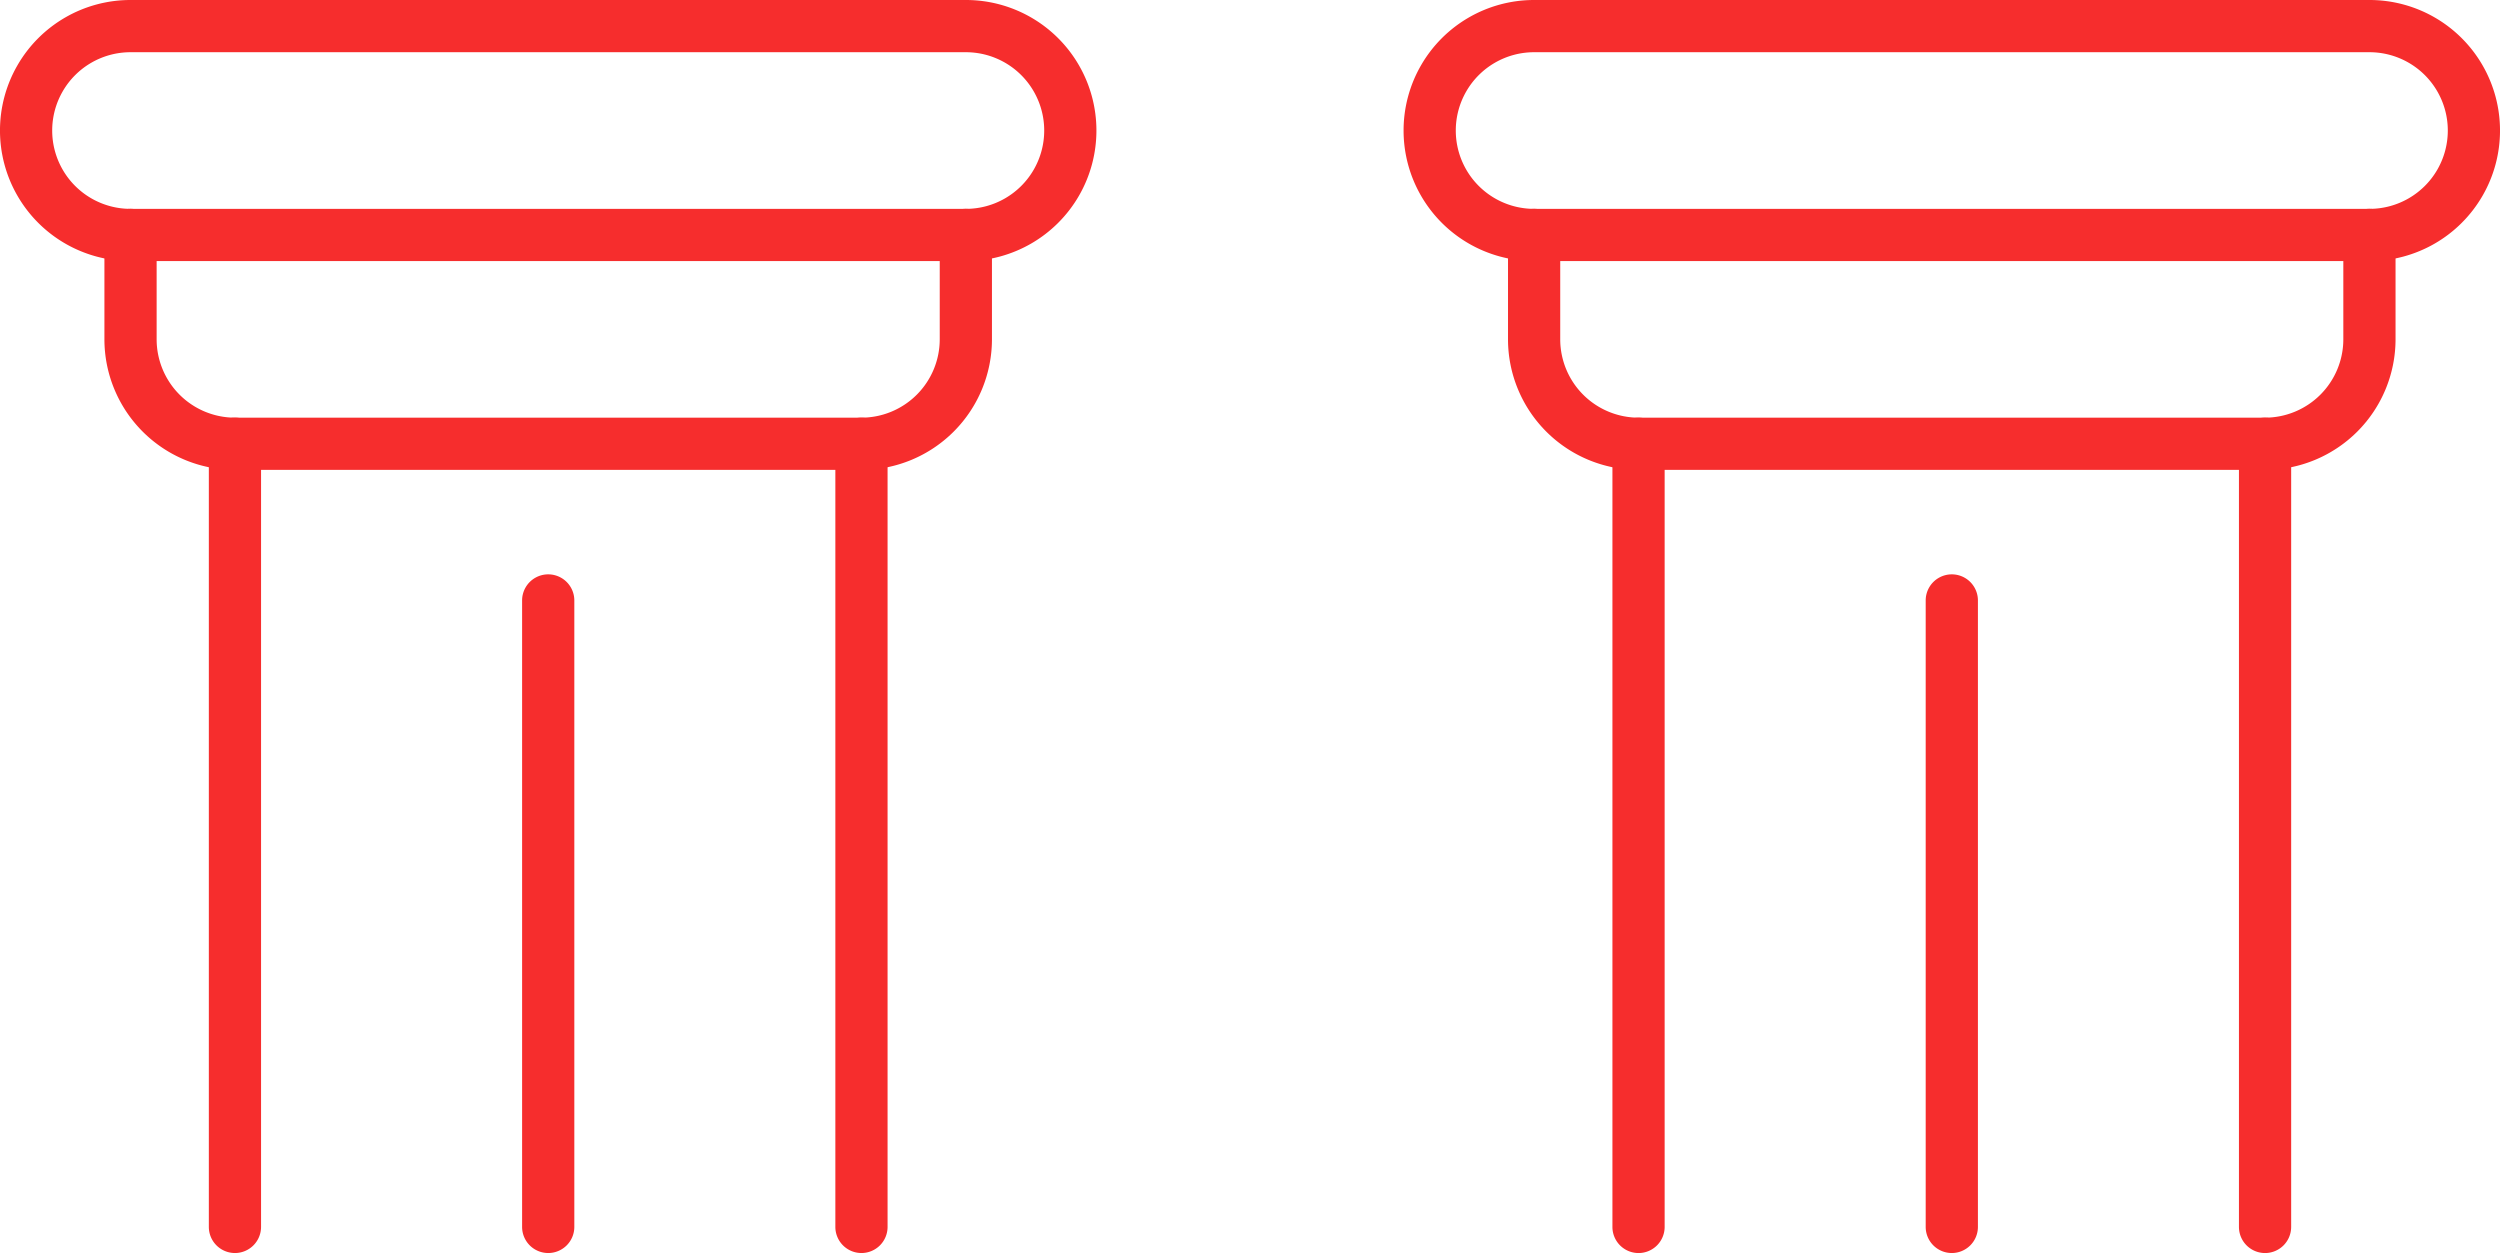
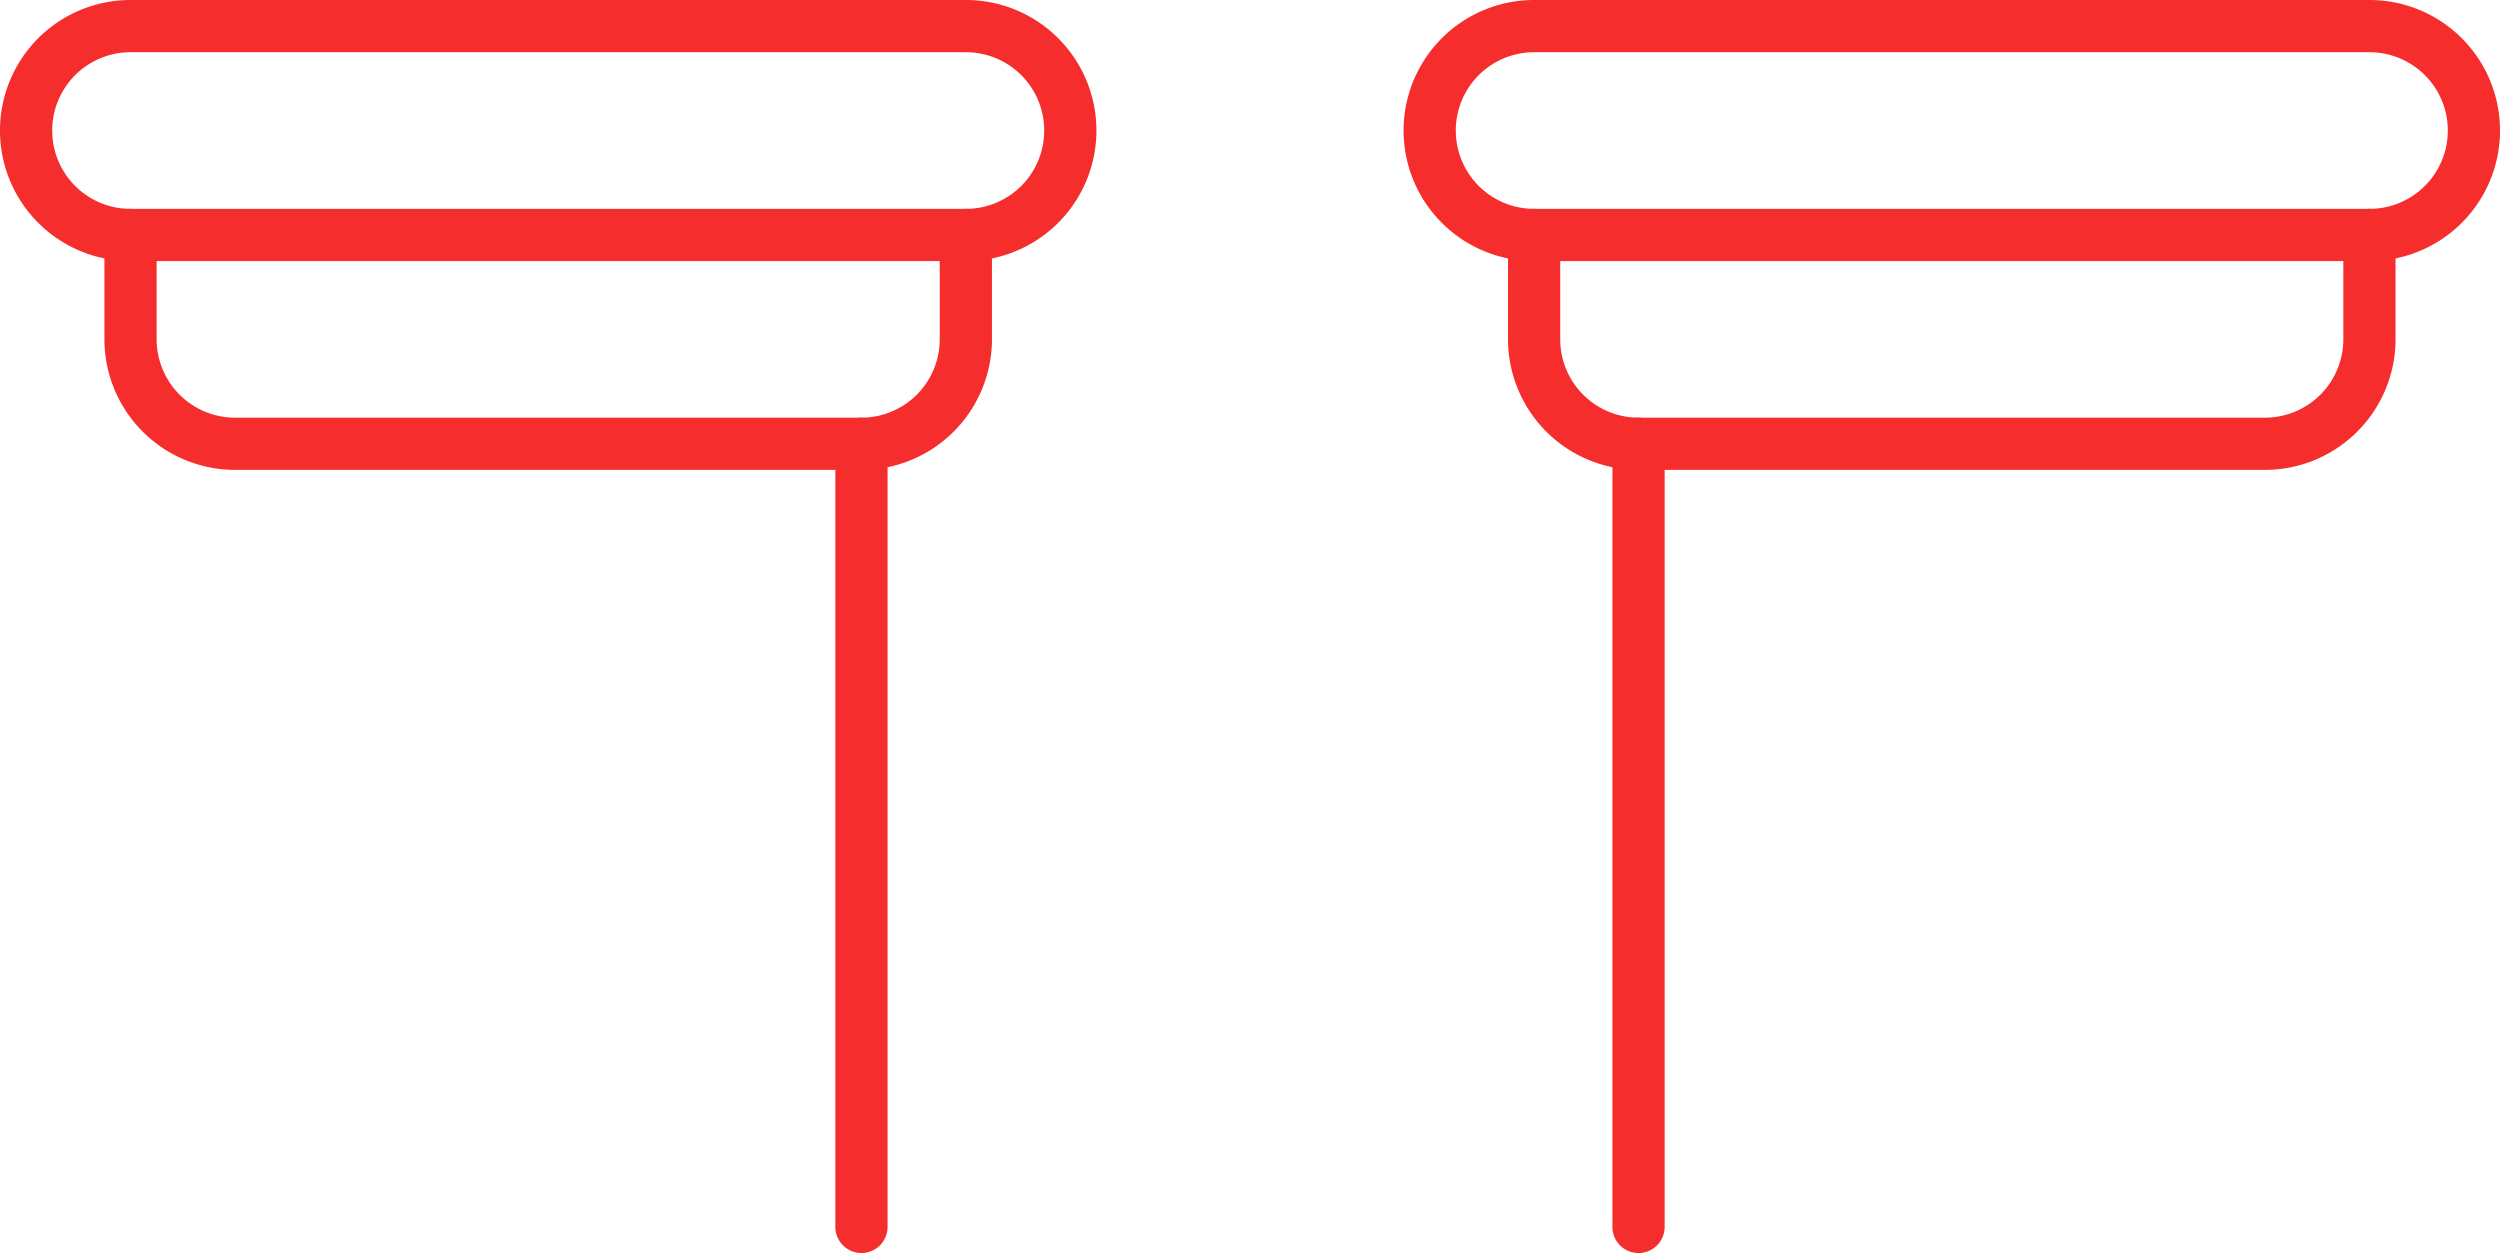
<svg xmlns="http://www.w3.org/2000/svg" width="129.696" height="65.006" viewBox="0 0 129.696 65.006">
  <g id="Group_106" data-name="Group 106" transform="translate(-345.152 -4044.497)">
    <g id="pillar" transform="translate(345.152 4044.497)">
      <path id="Path_577" data-name="Path 577" d="M18.354,51.337A1.355,1.355,0,0,1,17,49.983V9.354a1.354,1.354,0,0,1,2.709,0V49.983A1.355,1.355,0,0,1,18.354,51.337Z" transform="translate(26.337 13.668)" fill="#f62d2d" />
-       <path id="Path_578" data-name="Path 578" d="M6.354,51.337A1.355,1.355,0,0,1,5,49.983V9.354a1.354,1.354,0,0,1,2.709,0V49.983A1.355,1.355,0,0,1,6.354,51.337Z" transform="translate(5.834 13.668)" fill="#f62d2d" />
-       <path id="Path_579" data-name="Path 579" d="M12.354,46.211A1.355,1.355,0,0,1,11,44.857v-32.5a1.354,1.354,0,1,1,2.709,0v32.5A1.355,1.355,0,0,1,12.354,46.211Z" transform="translate(16.086 18.794)" fill="#f62d2d" />
      <path id="Path_580" data-name="Path 580" d="M51.109,13.543H7.771A6.771,6.771,0,1,1,7.771,0H51.109a6.771,6.771,0,1,1,0,13.543ZM7.771,2.709a4.063,4.063,0,1,0,0,8.126H51.109a4.063,4.063,0,1,0,0-8.126Z" transform="translate(-1 0)" fill="#f62d2d" />
      <path id="Path_581" data-name="Path 581" d="M42.274,17.543H9.771A6.779,6.779,0,0,1,3,10.771V5.354a1.354,1.354,0,1,1,2.709,0v5.417a4.068,4.068,0,0,0,4.063,4.063h32.5a4.068,4.068,0,0,0,4.063-4.063V5.354a1.354,1.354,0,1,1,2.709,0v5.417A6.779,6.779,0,0,1,42.274,17.543Z" transform="translate(2.417 6.834)" fill="#f62d2d" />
    </g>
    <g id="pillar-2" data-name="pillar" transform="translate(417.968 4044.497)">
-       <path id="Path_577-2" data-name="Path 577" d="M18.354,51.337A1.355,1.355,0,0,1,17,49.983V9.354a1.354,1.354,0,0,1,2.709,0V49.983A1.355,1.355,0,0,1,18.354,51.337Z" transform="translate(26.337 13.669)" fill="#f62d2d" />
      <path id="Path_578-2" data-name="Path 578" d="M6.354,51.337A1.355,1.355,0,0,1,5,49.983V9.354a1.354,1.354,0,0,1,2.709,0V49.983A1.355,1.355,0,0,1,6.354,51.337Z" transform="translate(5.834 13.669)" fill="#f62d2d" />
-       <path id="Path_579-2" data-name="Path 579" d="M12.354,46.211A1.355,1.355,0,0,1,11,44.857v-32.5a1.354,1.354,0,1,1,2.709,0v32.5A1.355,1.355,0,0,1,12.354,46.211Z" transform="translate(16.086 18.794)" fill="#f62d2d" />
      <path id="Path_580-2" data-name="Path 580" d="M51.109,13.543H7.771A6.771,6.771,0,1,1,7.771,0H51.109a6.771,6.771,0,1,1,0,13.543ZM7.771,2.709a4.063,4.063,0,1,0,0,8.126H51.109a4.063,4.063,0,1,0,0-8.126Z" transform="translate(-1)" fill="#f62d2d" />
      <path id="Path_581-2" data-name="Path 581" d="M42.274,17.543H9.771A6.779,6.779,0,0,1,3,10.771V5.354a1.354,1.354,0,1,1,2.709,0v5.417a4.068,4.068,0,0,0,4.063,4.063h32.5a4.068,4.068,0,0,0,4.063-4.063V5.354a1.354,1.354,0,1,1,2.709,0v5.417A6.779,6.779,0,0,1,42.274,17.543Z" transform="translate(2.417 6.834)" fill="#f62d2d" />
    </g>
  </g>
</svg>